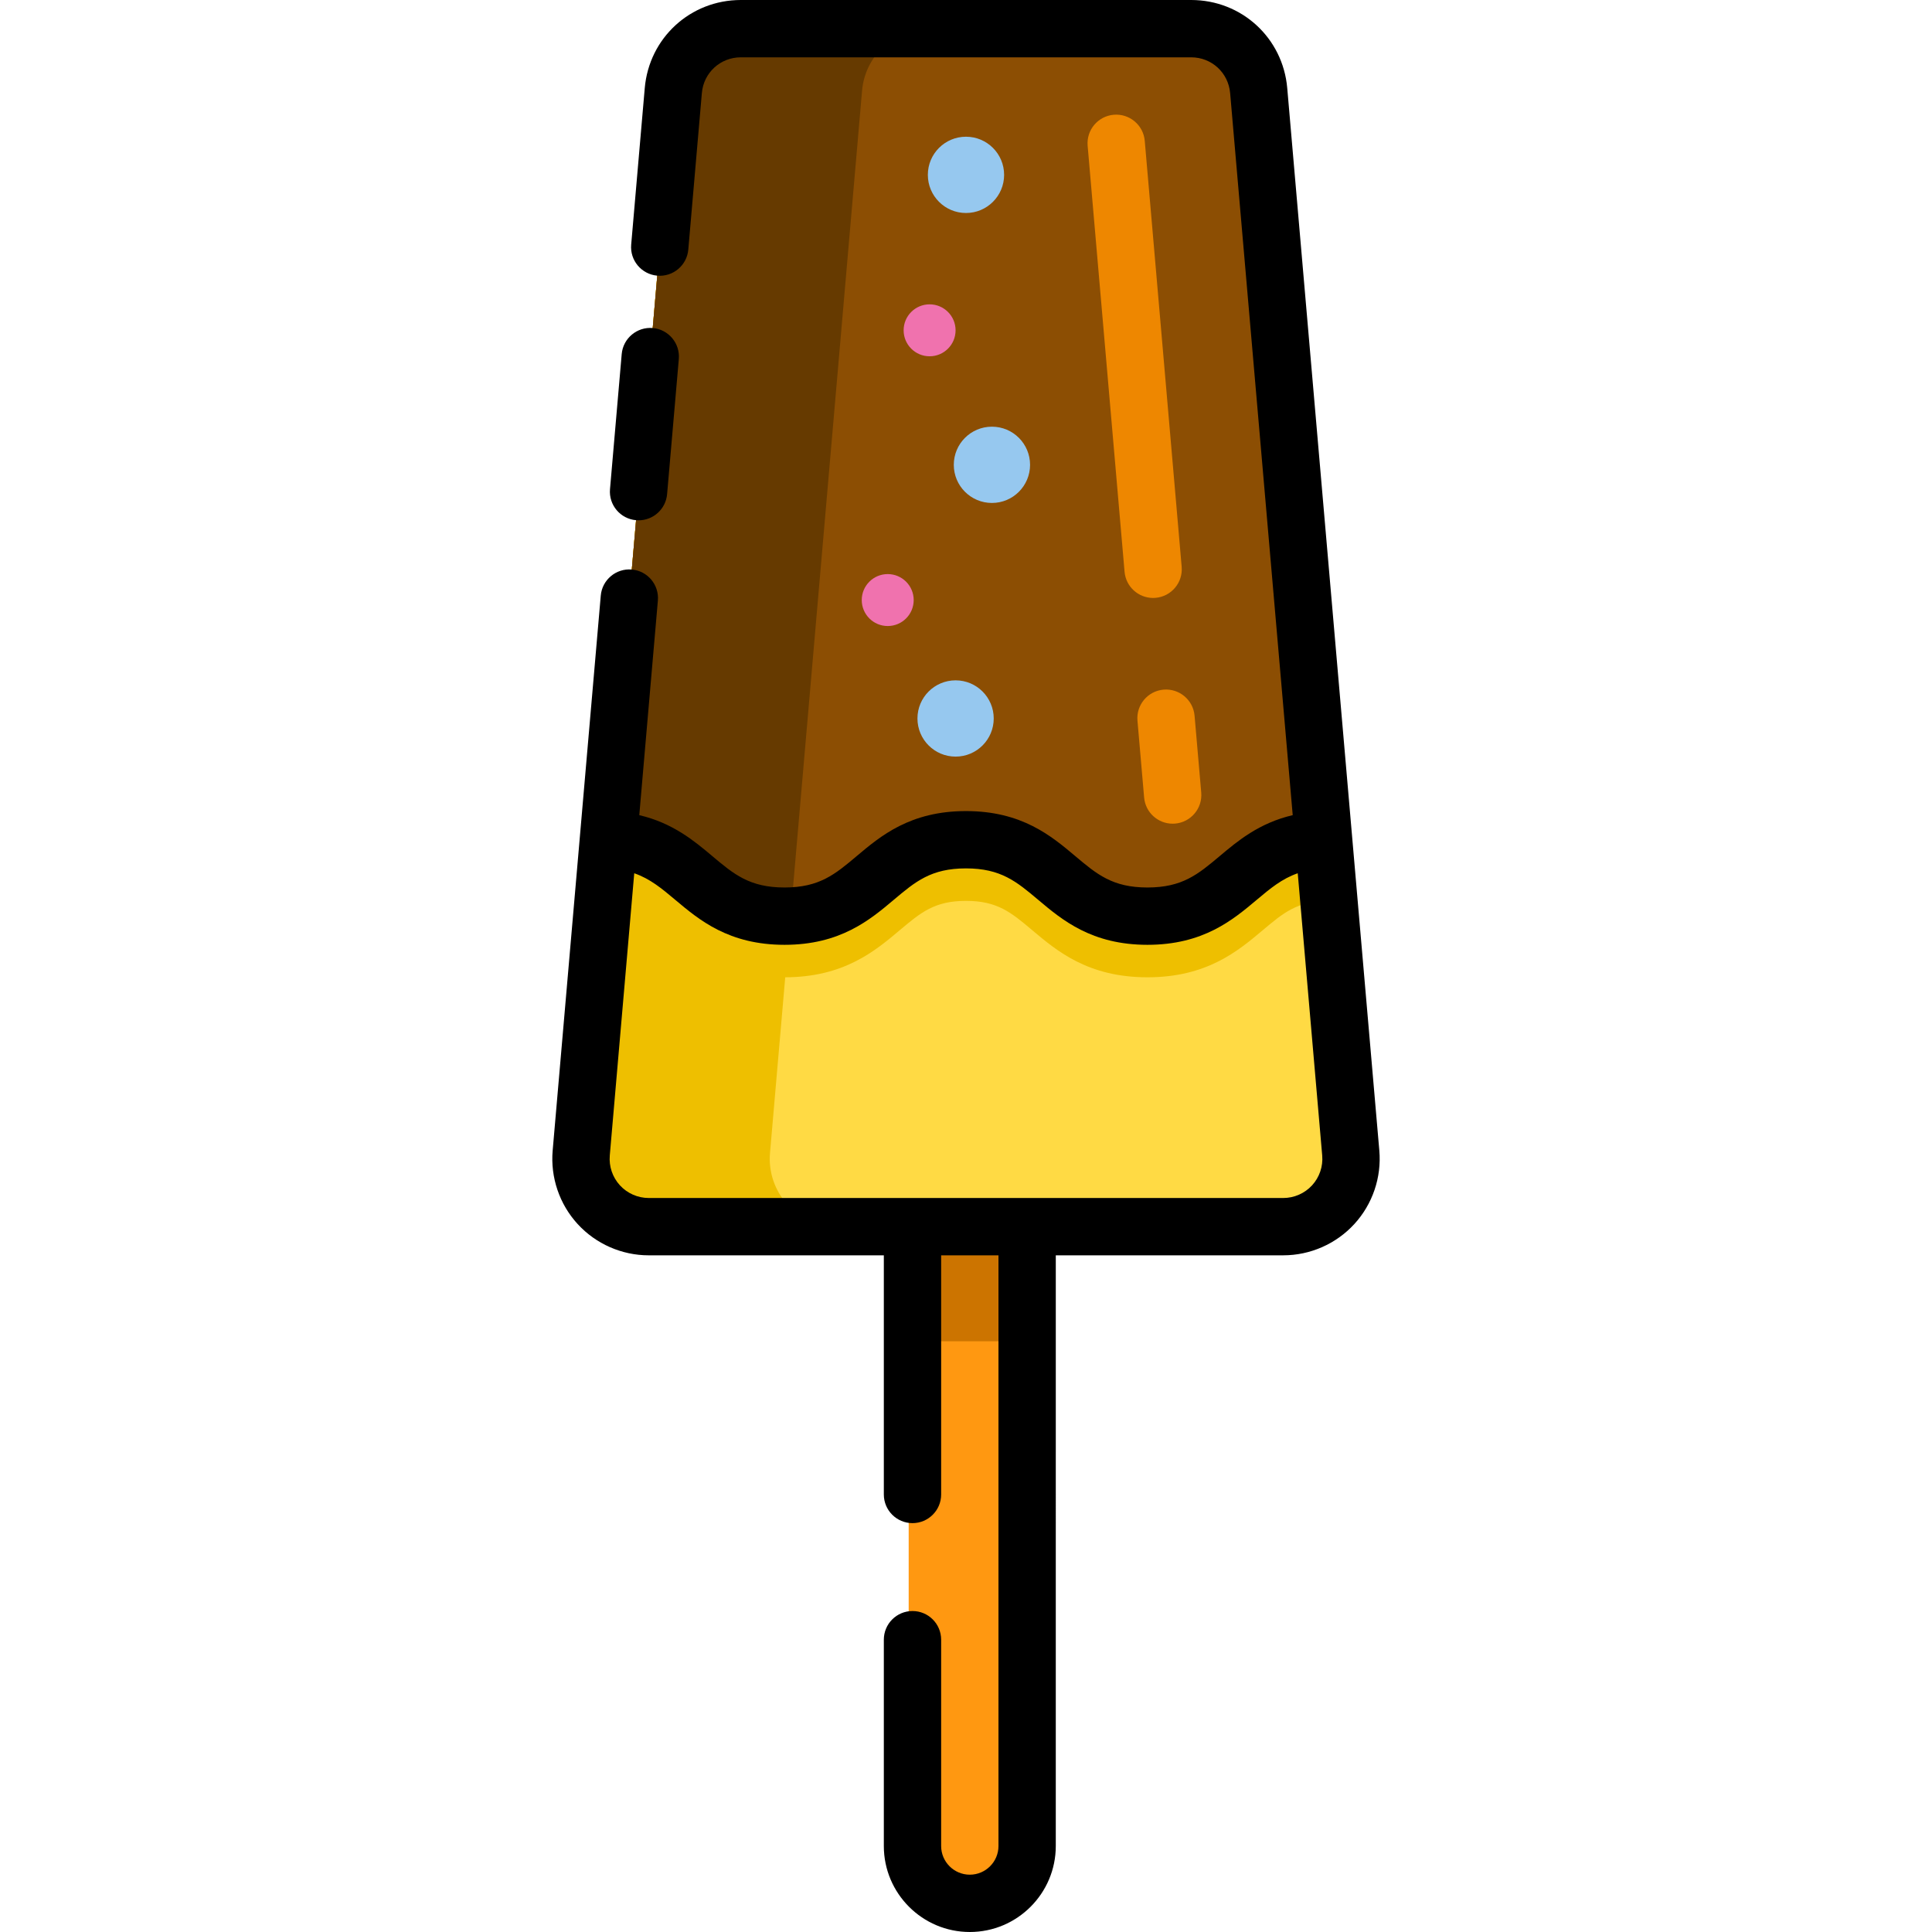
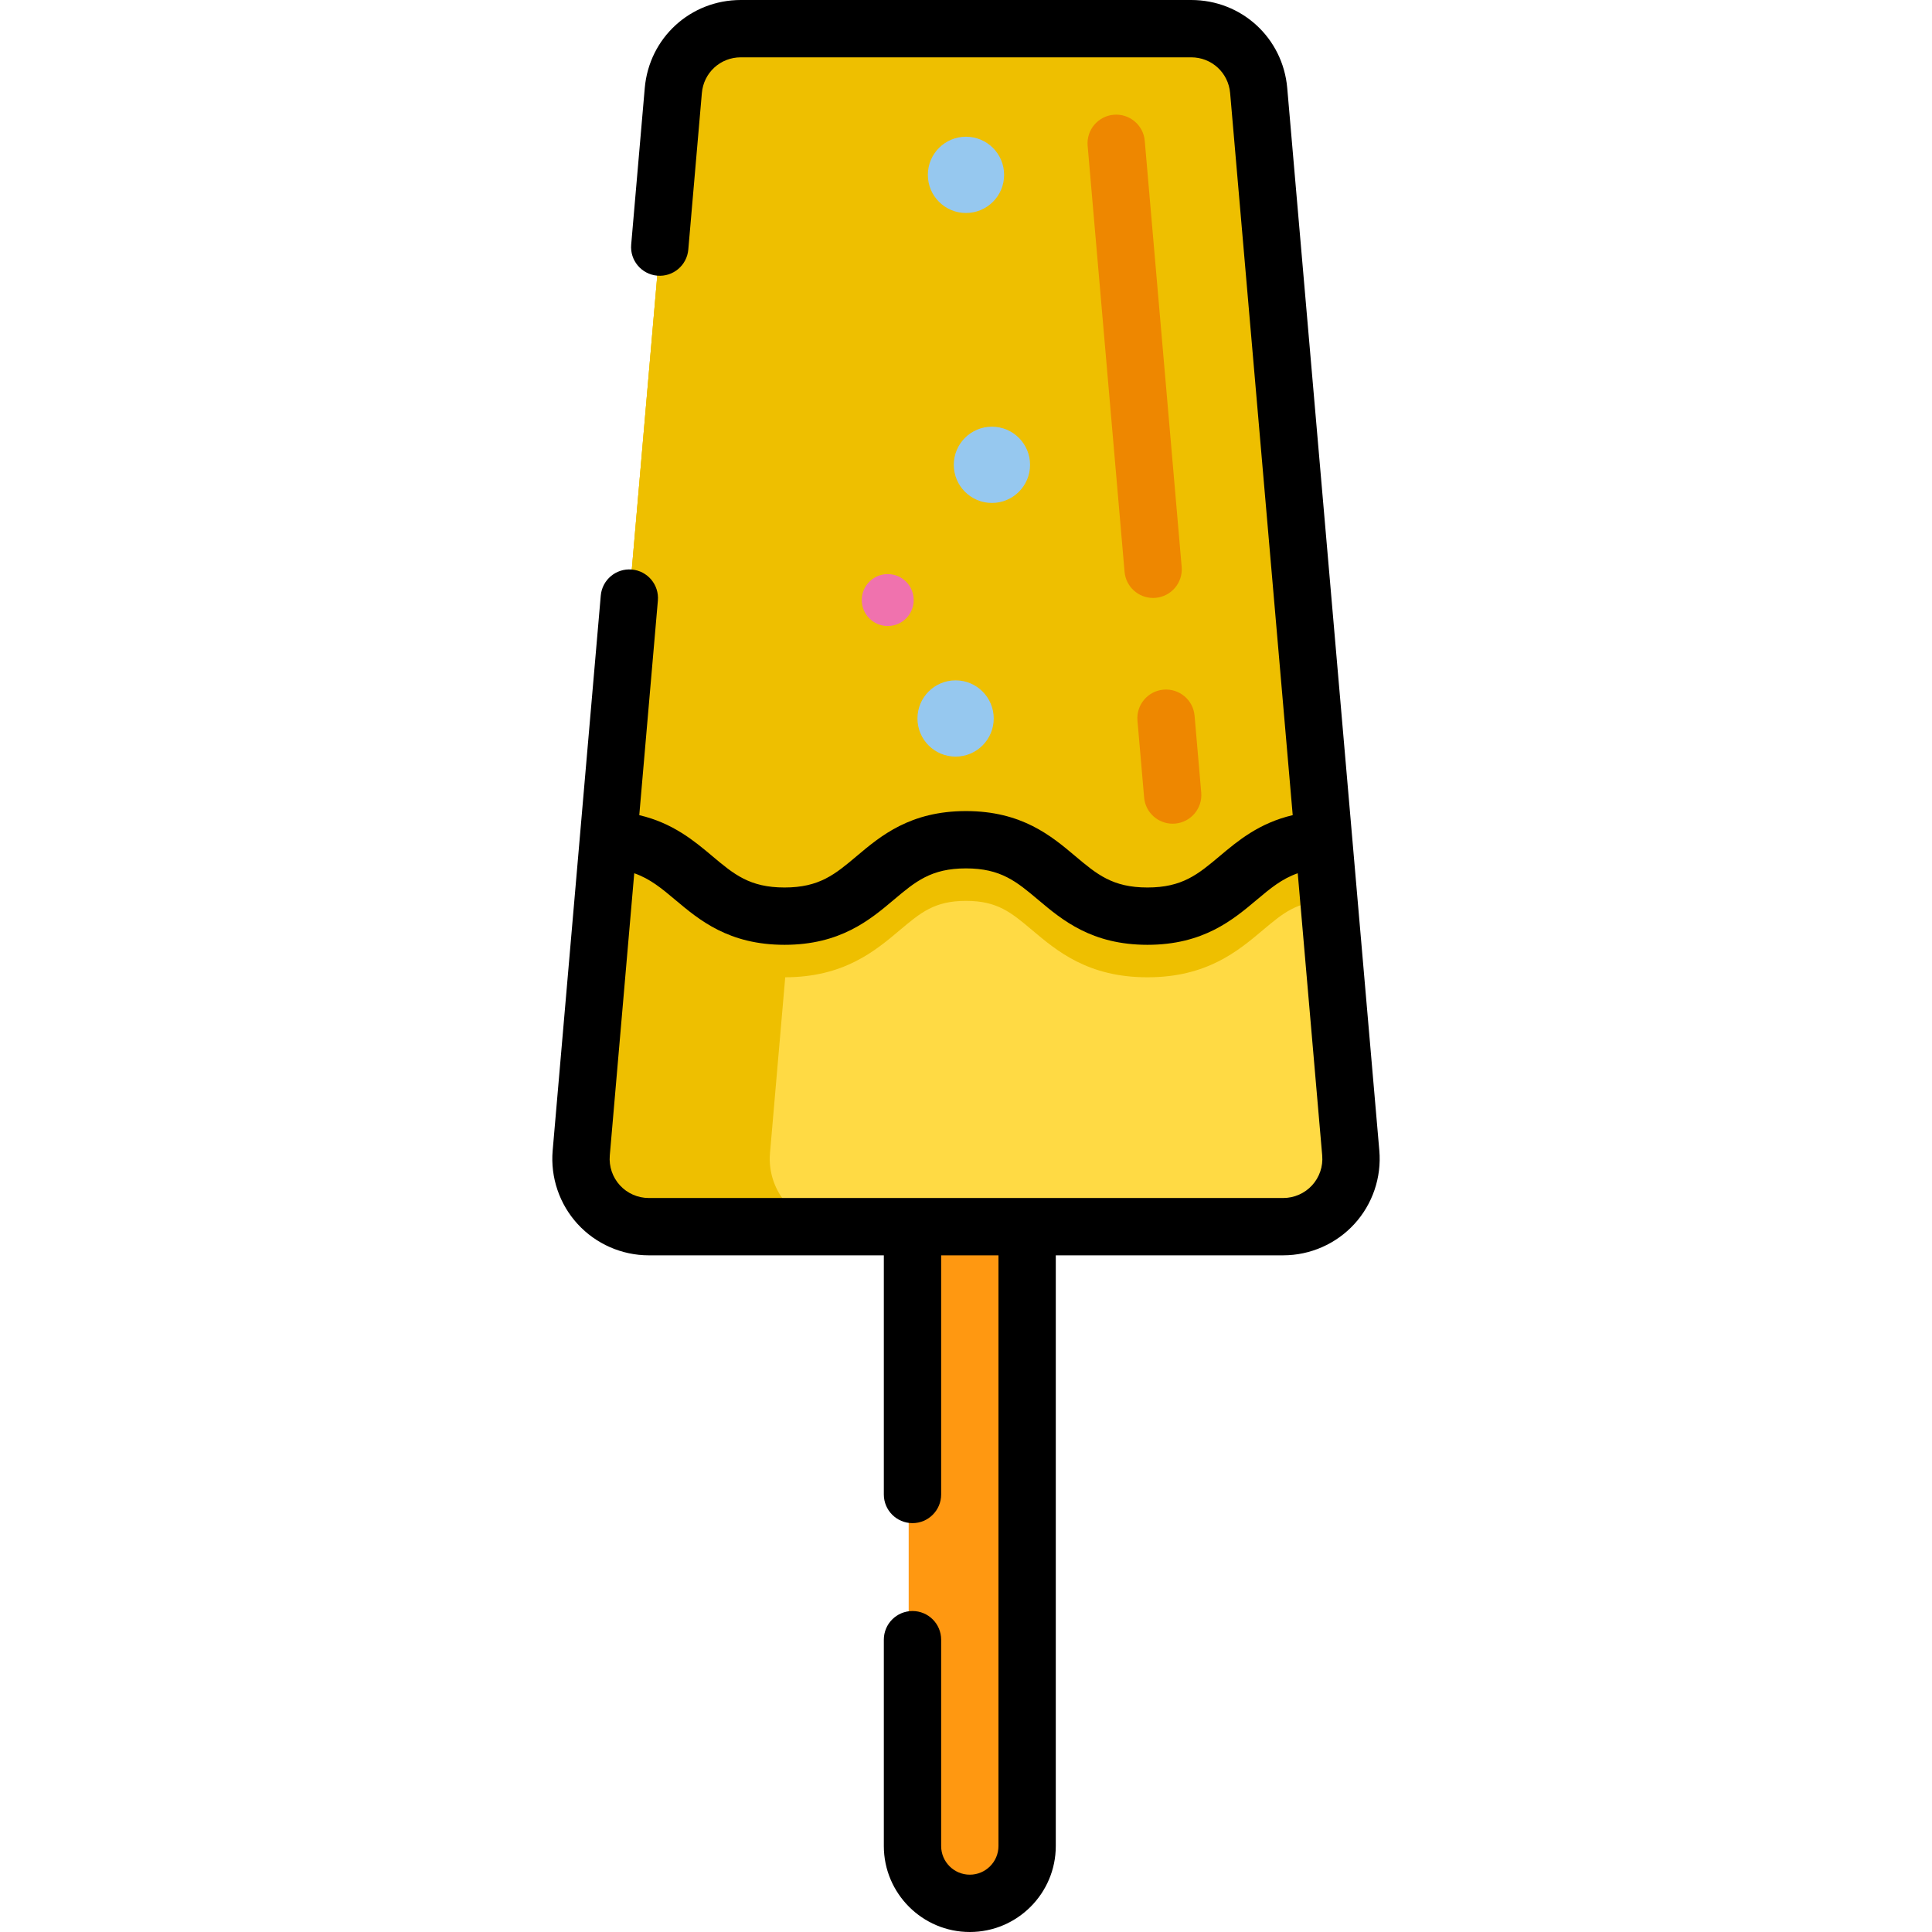
<svg xmlns="http://www.w3.org/2000/svg" version="1.1" id="Layer_1" x="0px" y="0px" viewBox="0 0 512 512" style="enable-background:new 0 0 512 512;" xml:space="preserve">
  <path style="fill:#FF9811;" d="M256,504.405c-8.389,0-15.19-6.801-15.19-15.19V220.617c0-8.389,6.801-15.19,15.19-15.19  c8.389,0,15.19,6.801,15.19,15.19v268.598C271.191,497.604,264.39,504.405,256,504.405z" />
-   <path style="fill:#CC7400;" d="M271.191,355.458V220.617c0-8.389-6.801-15.19-15.19-15.19c-8.389,0-15.19,6.801-15.19,15.19v134.841  H271.191z" />
  <path style="fill:#FFDA44;" d="M357.969,305.566l-24.404-281.56c-0.804-9.284-8.575-16.41-17.894-16.41H196.329  c-9.319,0-17.09,7.127-17.894,16.41l-24.404,281.56c-0.435,5.015,1.254,9.982,4.656,13.691c3.402,3.709,8.205,5.822,13.238,5.822  h168.148c5.033,0,9.836-2.111,13.238-5.822C356.714,315.547,358.404,310.58,357.969,305.566z" />
  <g>
    <path style="fill:#EEBF00;" d="M204.057,305.566l24.404-281.56c0.804-9.284,8.575-16.41,17.894-16.41h-50.025   c-9.319,0-17.09,7.127-17.894,16.41l-24.404,281.56c-0.434,5.015,1.254,9.982,4.656,13.691c3.402,3.709,8.205,5.822,13.238,5.822   h50.025c-5.034,0-9.836-2.111-13.238-5.822C205.312,315.547,203.623,310.58,204.057,305.566z" />
    <path style="fill:#EEBF00;" d="M352.178,238.746l-18.612-214.74c-0.804-9.284-8.575-16.41-17.894-16.41H196.329   c-9.319,0-17.09,7.127-17.894,16.41l-18.612,214.739l0.66,0.014c7.86,0.168,11.439,3.179,16.856,7.736   c6.619,5.568,14.856,12.497,30.572,12.497c15.718,0,23.951-6.936,30.567-12.509c5.536-4.663,9.194-7.745,17.518-7.745   c8.326,0,11.984,3.081,17.521,7.745c6.616,5.573,14.85,12.509,30.571,12.509c15.716,0,23.953-6.929,30.573-12.496   c5.418-4.558,8.997-7.568,16.858-7.736L352.178,238.746z" />
  </g>
-   <path style="fill:#8C4E03;" d="M333.566,24.006c-0.804-9.284-8.575-16.41-17.894-16.41H196.329c-9.319,0-17.09,7.127-17.894,16.41  L160.7,228.635c23.155,0.494,23.469,20.23,47.21,20.23c24.042,0,24.042-20.254,48.084-20.254c24.046,0,24.046,20.254,48.091,20.254  c23.744,0,24.058-19.736,47.215-20.23L333.566,24.006z" />
-   <path style="fill:#663A00;" d="M246.355,7.595h-50.025c-9.319,0-17.09,7.127-17.894,16.41L160.7,228.635  c23.155,0.494,23.469,20.23,47.21,20.23c0.366,0,0.709-0.019,1.064-0.028l19.486-224.832  C229.265,14.722,237.036,7.595,246.355,7.595z" />
  <g>
    <path style="fill:#EE8700;" d="M305.579,158.462c-3.899,0-7.215-2.983-7.558-6.94l-9.784-112.89   c-0.363-4.179,2.731-7.86,6.911-8.223c4.172-0.358,7.861,2.732,8.222,6.912l9.784,112.89c0.363,4.178-2.731,7.86-6.911,8.223   C306.022,158.452,305.799,158.462,305.579,158.462z" />
    <path style="fill:#EE8700;" d="M310.764,218.287c-3.899,0-7.215-2.983-7.558-6.939l-1.765-20.363   c-0.363-4.179,2.731-7.86,6.911-8.223c4.176-0.355,7.861,2.732,8.222,6.911l1.765,20.363c0.363,4.179-2.731,7.86-6.911,8.223   C311.207,218.277,310.984,218.287,310.764,218.287z" />
  </g>
  <g>
    <circle style="fill:#96C8EF;" cx="262.871" cy="123.182" r="10.107" />
    <circle style="fill:#96C8EF;" cx="253.241" cy="190.404" r="10.107" />
    <circle style="fill:#96C8EF;" cx="255.995" cy="46.34" r="10.107" />
  </g>
  <g>
    <circle style="fill:#F072AE;" cx="235.256" cy="159.021" r="6.883" />
-     <circle style="fill:#F072AE;" cx="246.355" cy="87.536" r="6.883" />
  </g>
-   <path d="M168.567,137.861c0.224,0.019,0.444,0.028,0.664,0.028c3.898,0,7.215-2.984,7.558-6.94l3.102-35.797  c0.363-4.178-2.731-7.86-6.911-8.223c-4.169-0.354-7.86,2.732-8.222,6.912l-3.102,35.797  C161.293,133.817,164.388,137.498,168.567,137.861z" />
  <path d="M365.535,304.909L341.132,23.351C339.981,10.039,329.034,0,315.672,0H196.329c-13.362,0-24.309,10.039-25.462,23.35  l-3.595,41.481c-0.363,4.178,2.731,7.86,6.911,8.223c4.174,0.365,7.861-2.731,8.222-6.912L186,24.662  c0.468-5.4,4.908-9.472,10.328-9.472h119.342c5.421,0,9.86,4.072,10.328,9.472l16.585,191.36  c-8.889,2.076-14.571,6.83-19.334,10.836c-5.754,4.841-9.911,8.337-19.165,8.337c-9.25,0-13.403-3.499-19.152-8.34  c-6.302-5.307-14.144-11.913-28.939-11.913c-14.793,0-22.635,6.606-28.935,11.913c-5.748,4.842-9.9,8.34-19.149,8.34  c-9.252,0-13.409-3.497-19.163-8.336c-4.762-4.006-10.443-8.76-19.331-10.836l4.929-56.87c0.363-4.178-2.731-7.86-6.911-8.223  c-4.172-0.358-7.86,2.732-8.222,6.912l-12.747,147.068c-0.618,7.116,1.796,14.217,6.624,19.481  c4.828,5.265,11.693,8.284,18.837,8.284h62.301v63.377c0,4.195,3.4,7.595,7.595,7.595c4.196,0,7.595-3.401,7.595-7.595v-63.377  h15.19v156.541c0,4.188-3.407,7.595-7.595,7.595c-4.188,0-7.595-3.407-7.595-7.595v-54.682c0-4.195-3.4-7.595-7.595-7.595  c-4.196,0-7.595,3.401-7.595,7.595v54.682c0,12.564,10.222,22.785,22.785,22.785c12.563,0,22.785-10.221,22.785-22.785V332.673  h60.276c7.143,0,14.008-3.019,18.836-8.284C363.738,319.125,366.153,312.025,365.535,304.909z M347.715,314.123  c-1.958,2.135-4.743,3.36-7.641,3.36H171.926c-2.897,0-5.682-1.224-7.641-3.36c-1.959-2.135-2.937-5.015-2.687-7.902l6.483-74.8  c4.216,1.462,7.306,4.049,10.887,7.061c6.304,5.303,14.149,11.903,28.94,11.903c14.793,0,22.635-6.606,28.935-11.913  c5.748-4.842,9.9-8.34,19.149-8.34c9.251,0,13.404,3.499,19.153,8.34c6.302,5.307,14.144,11.913,28.938,11.913  c14.792,0,22.638-6.6,28.943-11.903c3.582-3.013,6.673-5.599,10.89-7.061l6.483,74.801  C350.652,309.108,349.673,311.988,347.715,314.123z" />
  <g>
</g>
  <g>
</g>
  <g>
</g>
  <g>
</g>
  <g>
</g>
  <g>
</g>
  <g>
</g>
  <g>
</g>
  <g>
</g>
  <g>
</g>
  <g>
</g>
  <g>
</g>
  <g>
</g>
  <g>
</g>
  <g>
</g>
</svg>